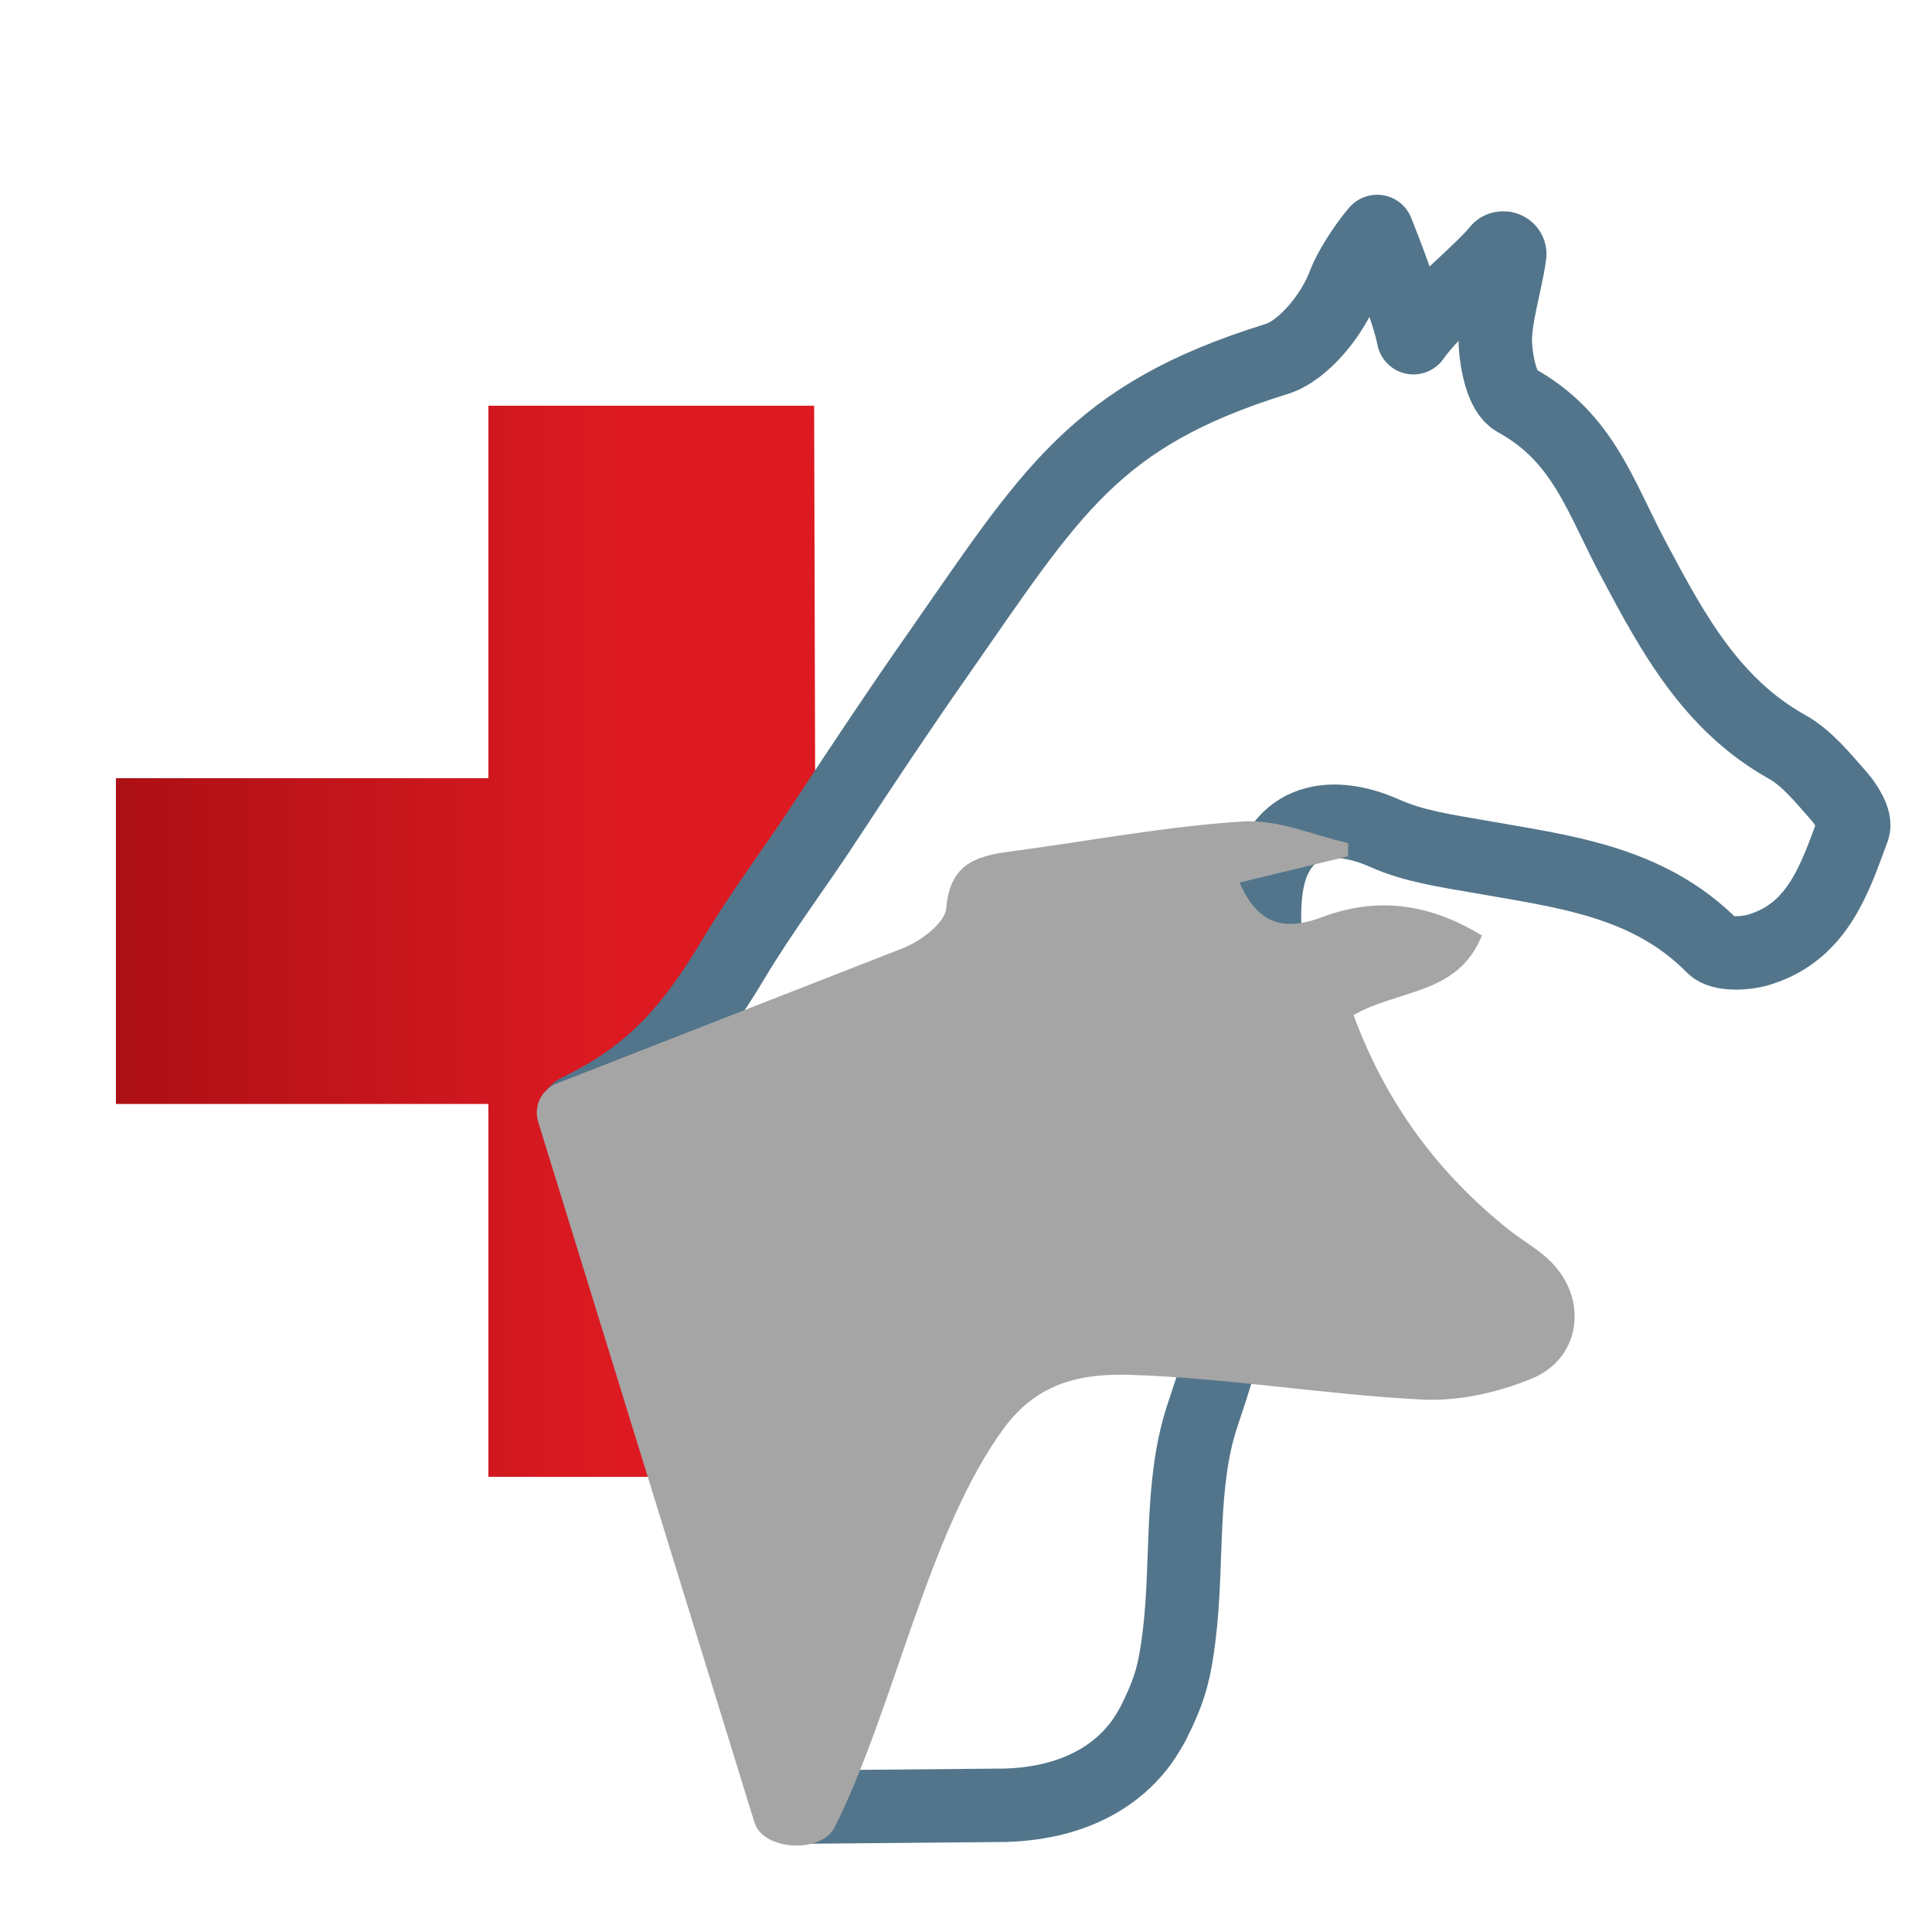
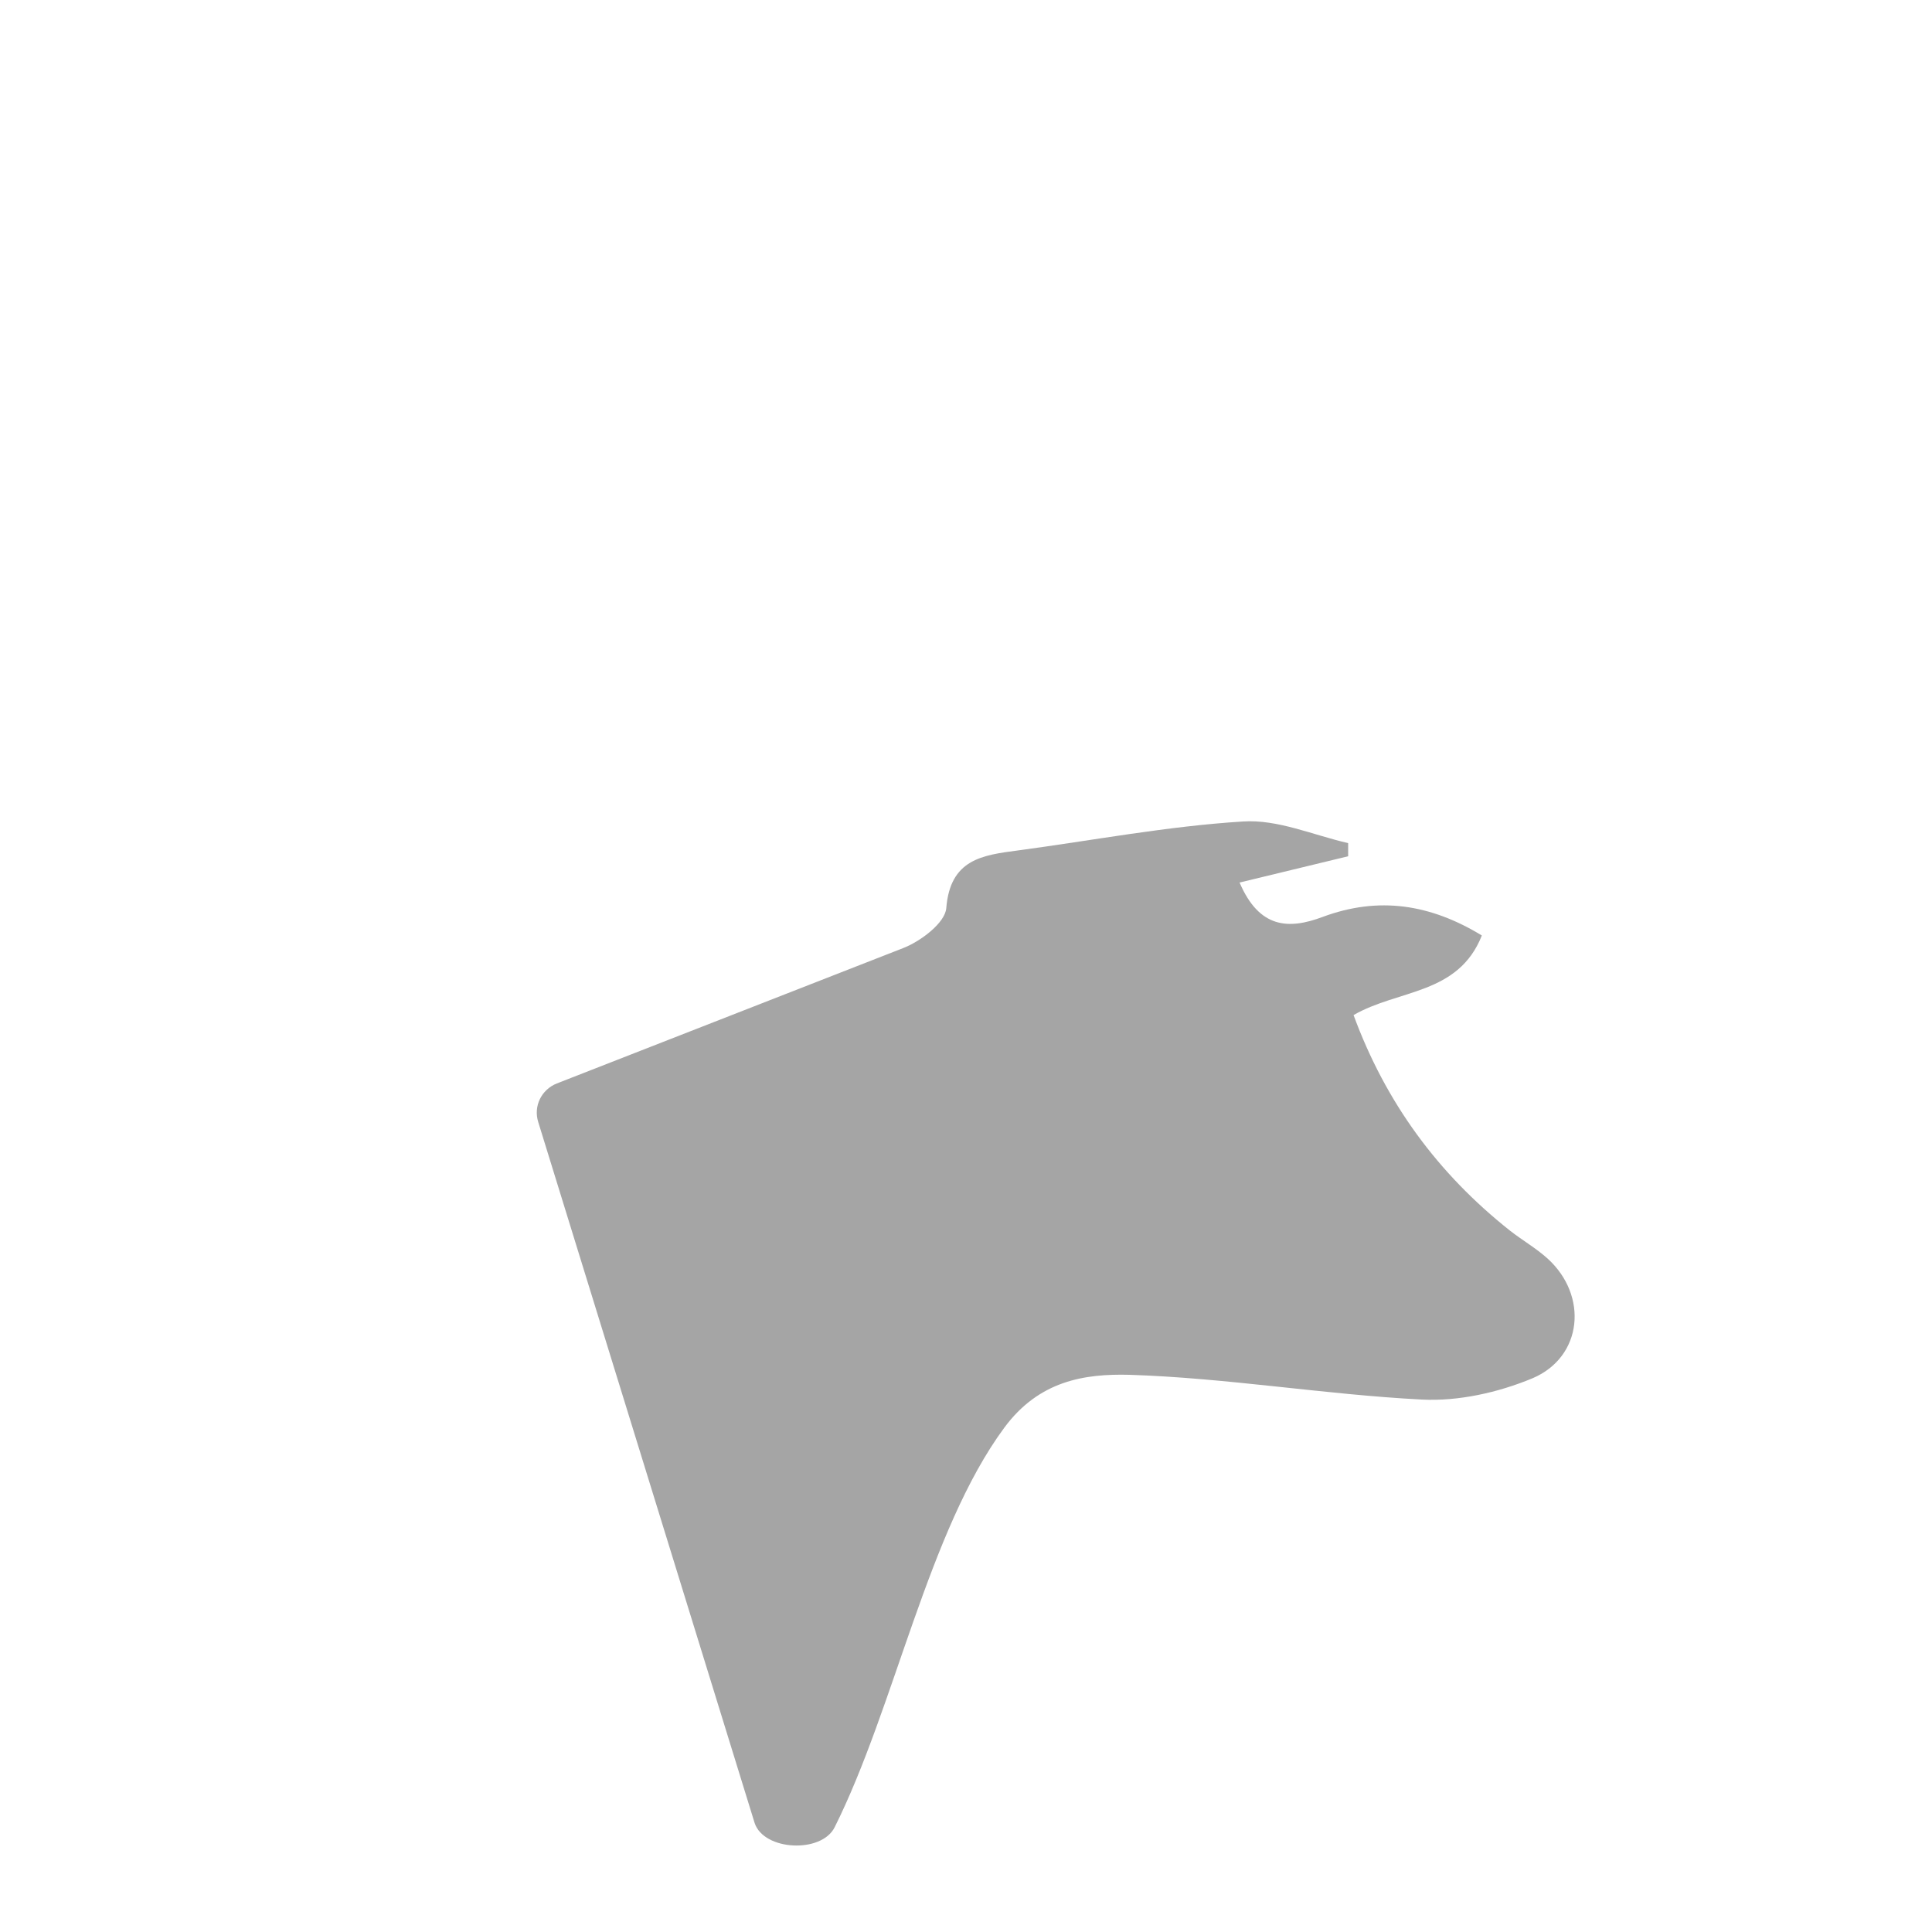
<svg xmlns="http://www.w3.org/2000/svg" version="1.1" id="Layer_1" x="0px" y="0px" viewBox="0 0 500 500" style="enable-background:new 0 0 500 500;" xml:space="preserve">
  <style type="text/css"> .st0{fill:url(#SVGID_1_);} .st1{fill:url(#SVGID_2_);} .st2{fill:url(#SVGID_3_);} .st3{fill:url(#SVGID_4_);} .st4{fill:#52758B;} .st5{fill:#404041;} .st6{fill:#222223;} .st7{fill:#DD1A22;} .st8{fill:url(#SVGID_5_);} .st9{fill:none;stroke:#FFFFFF;stroke-width:4.019;stroke-linecap:round;stroke-miterlimit:10;} .st10{fill-rule:evenodd;clip-rule:evenodd;fill:#404041;} .st11{fill:url(#SVGID_6_);} .st12{clip-path:url(#SVGID_8_);} .st13{fill:#A5A5A5;} .st14{fill:#231F20;} .st15{fill:#A5A5A5;stroke:#A5A5A5;stroke-width:8.009;stroke-miterlimit:10;} .st16{fill:#FFFFFF;stroke:#52758B;stroke-width:19.444;stroke-miterlimit:10;} .st17{fill:url(#SVGID_9_);} .st18{fill:none;stroke:#52758B;stroke-width:19;stroke-linecap:round;stroke-linejoin:round;stroke-miterlimit:10;} .st19{clip-path:url(#SVGID_11_);} .st20{fill:url(#SVGID_12_);} .st21{fill:none;stroke:#A5A5A5;stroke-width:11;stroke-miterlimit:10;} .st22{fill:none;stroke:#52758B;stroke-width:19;stroke-miterlimit:10;} .st23{fill:none;stroke:#52758B;stroke-width:13.257;stroke-linecap:round;stroke-miterlimit:10;} .st24{fill:none;stroke:#52758B;stroke-width:12.426;stroke-linecap:round;stroke-miterlimit:10;} .st25{fill:none;stroke:#52758B;stroke-width:12;stroke-miterlimit:10;} .st26{fill:url(#SVGID_13_);} .st27{fill:url(#SVGID_14_);} .st28{fill:url(#SVGID_15_);} .st29{fill:url(#SVGID_16_);} .st30{fill:none;stroke:#52758B;stroke-width:11;stroke-miterlimit:10;} .st31{fill:#FFFFFF;} </style>
  <linearGradient id="SVGID_1_" gradientUnits="userSpaceOnUse" x1="30" y1="243.569" x2="211" y2="243.569">
    <stop offset="0" style="stop-color:#AC1015" />
    <stop offset="0.716" style="stop-color:#DD1A22" />
  </linearGradient>
-   <polyline class="st0" points="211,225.5 211,215.5 210.7,105 126.4,105 126.4,201.4 30,201.4 30,285.7 126.4,285.7 126.4,382.2 210.7,382.2 150,287.5 " />
  <g>
-     <path class="st18" d="M148.9,289.1c-0.2-0.7,0.1-1.4,0.7-1.7c17.9-8.7,28.4-19.4,40.1-39c7.5-12.6,16.5-24.4,24.5-36.7 c9.2-14,18.5-28,28.1-41.7c29.8-42.7,40.7-62.4,88.1-77.1c7.1-2.2,14.7-11.8,17.5-19.5c1.3-3.4,5.1-9.6,8.5-13.5 c2,5,8.3,21.4,9.4,27.5c5.2-7.5,17.3-16.9,21.9-22.6c0.4-0.5,1-0.7,1.7-0.6c0,0,0,0,0,0c0.9,0.2,1.5,1,1.3,1.9 c-1,7.1-4,16.4-3.7,23.1c0.3,5,1.8,12.4,5.2,14.3c17.8,9.8,21.9,25.2,30.9,41.9c9.9,18.6,19.9,37,39.4,47.9 c5.2,2.9,9.3,8.1,13.4,12.7c2,2.3,4.5,6.3,3.7,8.5c-4.7,12.7-9,26.3-23.8,31.1c-3.8,1.3-10.3,1.6-12.5-0.6 c-16.9-17.2-39.2-19.5-61-23.4c-8-1.4-16.4-2.6-23.8-5.9c-15.4-6.9-28.5-2.7-30.8,14.3c-1.5,11,1.2,22.2,1.5,33.2 c0.9,35.6-6.5,69.1-17.9,102.8c-6,17.7-3.8,38-6.1,57c-1.2,9.8-2.4,14.3-6.7,22.9c-0.9,1.7-1.9,3.3-3,4.9 c-8.2,11.3-21.4,16-35.3,16.4l-55.7,0.5L152,298.1L148.9,289.1z" />
-   </g>
+     </g>
  <path class="st13" d="M144.1,280.4c-4,1.6-6.1,5.9-4.8,10l56,181.4c2.4,7.2,17.3,7.9,20.7,1.1c15.6-31.2,24.2-76.7,43.9-103.4 c9-12.2,20.8-14,32.4-13.7c25.2,0.8,50.4,5.1,75.6,6.4c9.5,0.5,19.8-1.8,28.7-5.5c13-5.5,14.5-21.4,3.9-31c-3-2.7-6.5-4.7-9.7-7.2 c-18.7-14.8-32.2-33.2-40.5-55.8c11.6-6.7,27.1-5.2,33.2-20.6c-13.3-8.1-26.7-10.2-41.2-4.8c-8.8,3.3-16.4,3-21.5-8.9 c10-2.4,19-4.6,28.1-6.8c0-1.8,0-1.6,0-3.4c-9.1-2.1-18.3-6.2-27.2-5.6c-19.5,1.2-38.9,4.9-58.3,7.5c-9.2,1.2-17.5,2.3-18.5,14.9 c-0.3,3.8-6.5,8.5-11,10.3L144.1,280.4z" />
</svg>